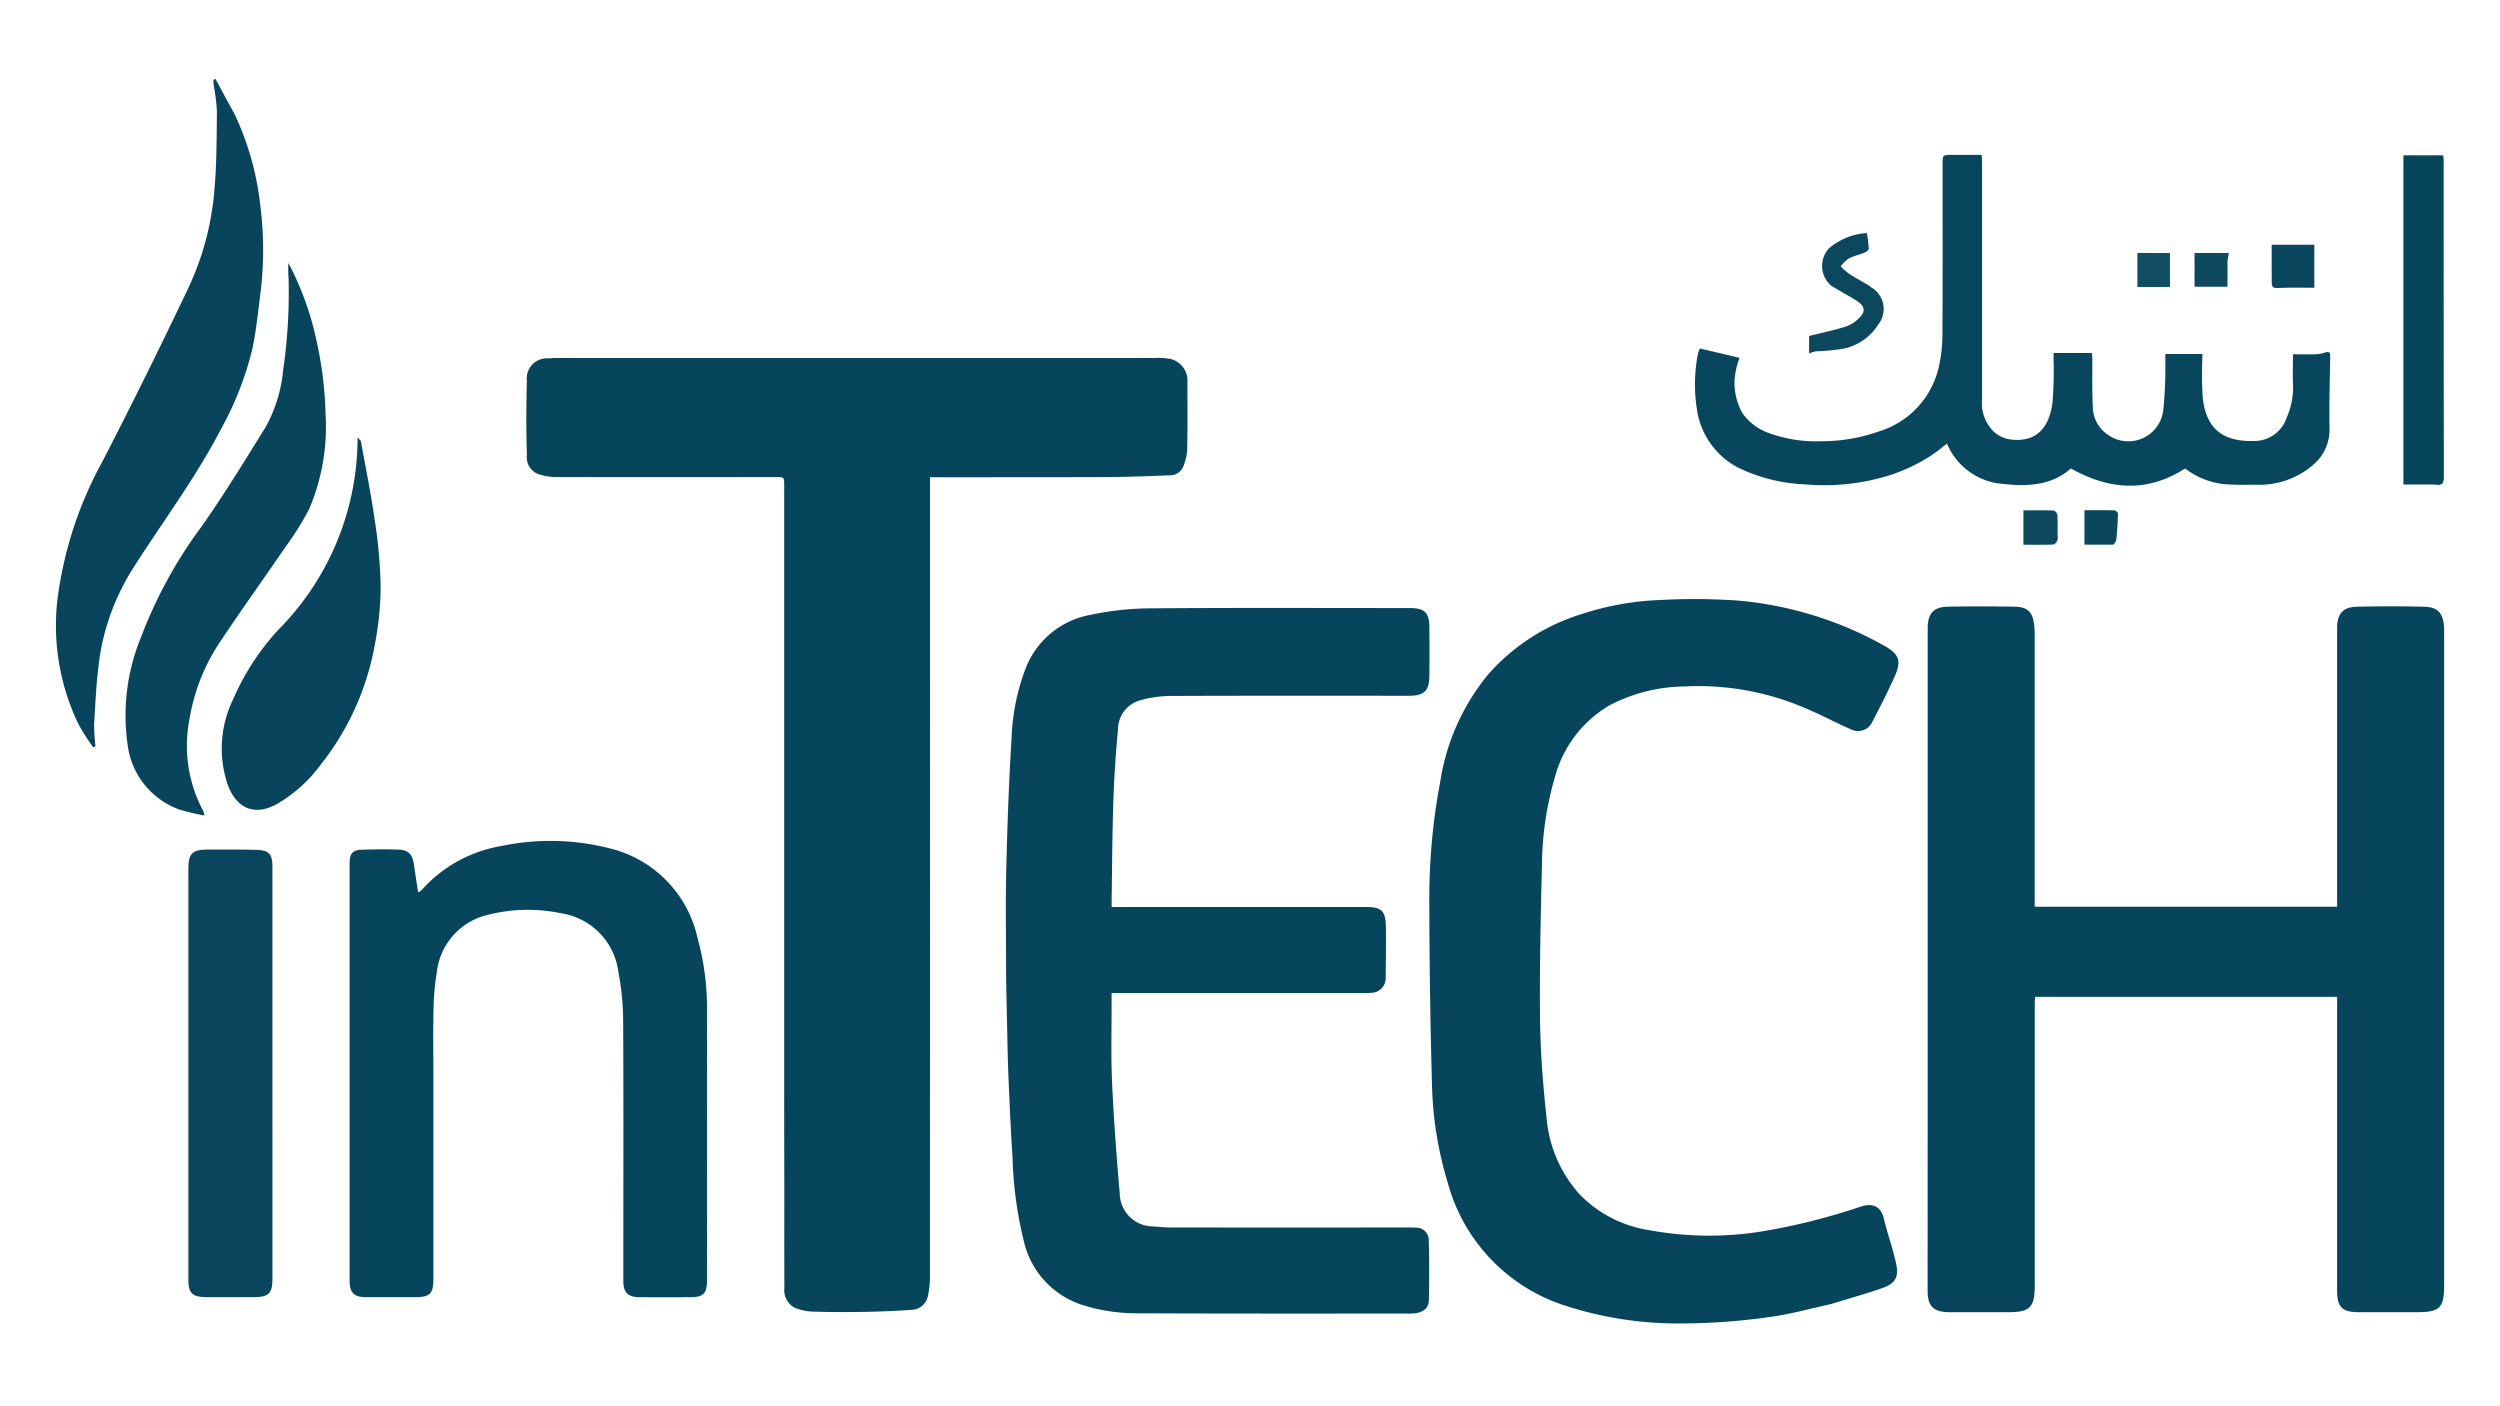
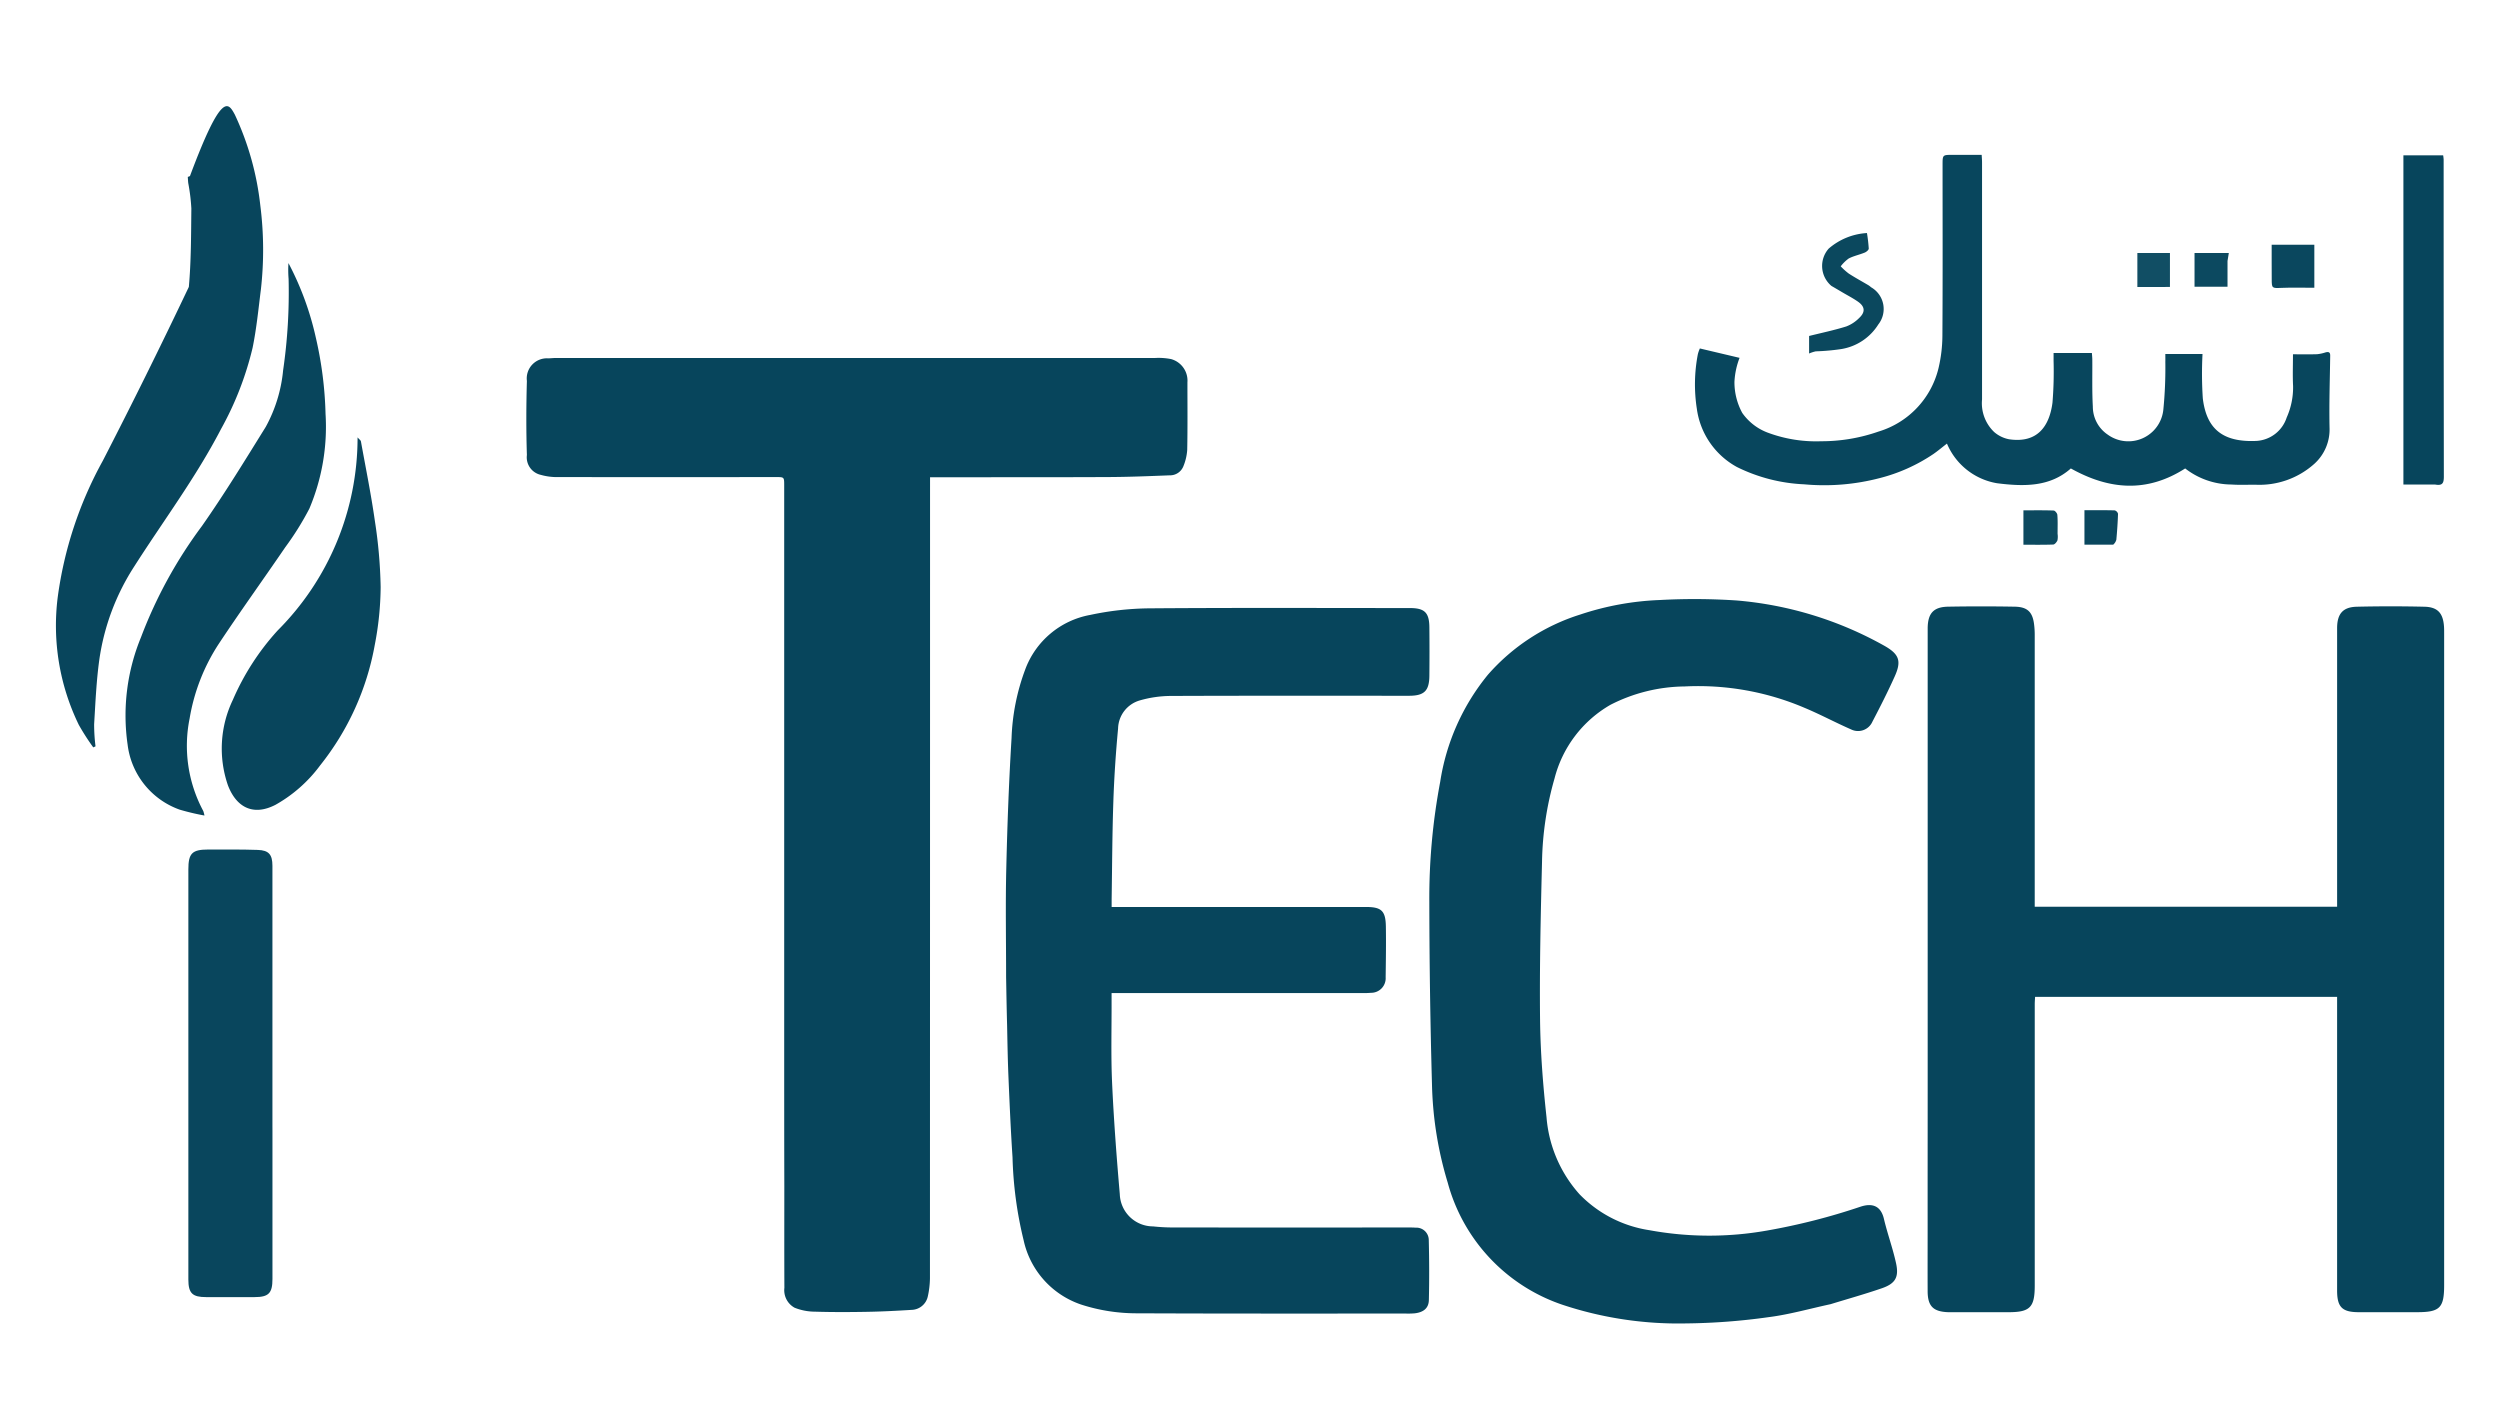
<svg xmlns="http://www.w3.org/2000/svg" width="180" height="101.25" viewBox="0 0 180 101.25">
  <g id="Intech_Logo_1_" data-name="Intech Logo (1)" transform="translate(-1 -1)">
    <path id="Path_1" data-name="Path 1" d="M129.813,102.25H1Q1,51.625,1,1H181q0,50.625,0,101.25H129.813M57.38,77.172q0,4.757,0,9.515c0,2.39-.007,4.781,0,7.171a1.413,1.413,0,0,0,.723,1.41,3.906,3.906,0,0,0,1.435.279c1.238.038,2.479.033,3.718.011,1.045-.019,2.089-.073,3.132-.138a1.206,1.206,0,0,0,1.14-.921,6.276,6.276,0,0,0,.158-1.291q.011-28.028.007-56.057v-.684h.509c4.027,0,8.054.005,12.081-.013,1.456-.007,2.913-.065,4.368-.122a1.019,1.019,0,0,0,.986-.645,3.678,3.678,0,0,0,.27-1.159c.031-1.594.017-3.19.014-4.785A1.582,1.582,0,0,0,84.769,28.1a4.56,4.56,0,0,0-1.115-.079q-21.209-.005-42.417,0c-.187,0-.373.022-.56.028a1.426,1.426,0,0,0-1.521,1.6c-.045,1.749-.05,3.5,0,5.249a1.273,1.273,0,0,0,.986,1.4,4.222,4.222,0,0,0,1.048.157q7.793.012,15.586,0c.6,0,.6-.008.6.6,0,13.342,0,26.685,0,40.121m83.094,3q0,4.617,0,9.233c0,1.562,0,3.124,0,4.687,0,1.066.391,1.454,1.463,1.491.125,0,.25,0,.375,0h3.89c1.518,0,1.855-.342,1.855-1.881q0-9.96,0-19.921c0-.18.016-.359.025-.529h21.386v.55q0,10.125,0,20.249c0,1.175.354,1.528,1.539,1.531,1.375,0,2.75,0,4.125,0,1.61,0,1.916-.3,1.916-1.908q0-23.061,0-46.123c0-.172,0-.344-.01-.515-.064-.951-.448-1.385-1.391-1.405q-2.389-.052-4.78,0c-.988.023-1.388.5-1.4,1.487,0,.141,0,.281,0,.422q0,9.4,0,18.8v.54H148.06v-.536q0-9.375,0-18.749a5.835,5.835,0,0,0-.038-.653c-.1-.92-.458-1.292-1.379-1.309q-2.366-.044-4.733,0c-1.018.019-1.415.47-1.431,1.5,0,.047,0,.094,0,.141,0,10.936,0,21.872,0,32.9m-66.791-8.25c.021,1.107.039,2.214.065,3.321.029,1.247.049,2.495.1,3.741.08,1.884.162,3.769.286,5.651a27.674,27.674,0,0,0,.791,5.869,6.2,6.2,0,0,0,4.082,4.554,12.723,12.723,0,0,0,4,.615c6.327.027,12.655.016,18.982.017a5.844,5.844,0,0,0,.609-.013c.636-.067,1.011-.357,1.025-.939.034-1.42.028-2.842-.007-4.262a.878.878,0,0,0-.928-.867c-.187-.014-.375-.013-.562-.013q-8.319,0-16.639,0a13.429,13.429,0,0,1-1.4-.077,2.358,2.358,0,0,1-2.353-2.284c-.227-2.623-.426-5.25-.545-7.879-.087-1.933-.03-3.873-.036-5.81,0-.167,0-.333,0-.548H98.871a6.5,6.5,0,0,0,.655-.02,1.031,1.031,0,0,0,1.034-1.1c.019-1.2.035-2.406.014-3.608-.019-1.1-.317-1.369-1.412-1.369H81.156c0-.223,0-.378,0-.532.037-2.31.043-4.62.121-6.929.059-1.727.174-3.455.336-5.176a2.124,2.124,0,0,1,1.529-1.987,8.029,8.029,0,0,1,2.148-.319c5.638-.025,11.277-.012,16.916-.013,1.085,0,1.441-.345,1.45-1.421q.014-1.711,0-3.421c-.01-1.054-.338-1.369-1.385-1.369-6.171,0-12.343-.027-18.513.021a21.038,21.038,0,0,0-4.119.466A6.064,6.064,0,0,0,75.028,50.1a15.332,15.332,0,0,0-.959,4.835c-.189,3.1-.3,6.2-.375,9.3-.059,2.53-.011,5.062-.011,7.686m59.074,23.091c1.2-.371,2.41-.71,3.594-1.124.95-.332,1.214-.776,1-1.763-.229-1.061-.61-2.089-.859-3.147-.219-.927-.821-1.14-1.656-.866a45,45,0,0,1-6.647,1.695,23.378,23.378,0,0,1-8.309-.031,8.709,8.709,0,0,1-4.941-2.542,9.266,9.266,0,0,1-2.338-5.451c-.252-2.306-.434-4.629-.458-6.947-.039-3.714.048-7.431.14-11.145a22.7,22.7,0,0,1,.885-5.9,8.413,8.413,0,0,1,3.962-5.218,11.767,11.767,0,0,1,5.257-1.3,19.193,19.193,0,0,1,8.484,1.513c1.117.466,2.186,1.044,3.3,1.529a1.112,1.112,0,0,0,1.509-.544c.552-1.062,1.1-2.13,1.587-3.222s.306-1.565-.731-2.151a25.75,25.75,0,0,0-10.452-3.212,45.116,45.116,0,0,0-5.461-.033,20.178,20.178,0,0,0-5.634,1.03,14.434,14.434,0,0,0-6.535,4.262,15.723,15.723,0,0,0-3.378,7.585,44.366,44.366,0,0,0-.77,8.558q0,6.439.188,12.877a25.847,25.847,0,0,0,1.115,6.945,12.593,12.593,0,0,0,8.108,8.642,26.011,26.011,0,0,0,8.726,1.327,45.042,45.042,0,0,0,5.91-.448c1.459-.186,2.889-.6,4.407-.925M31.688,78.578c0-1.453-.028-2.907.01-4.359a17.938,17.938,0,0,1,.239-2.744,4.7,4.7,0,0,1,3.649-4.04,11.434,11.434,0,0,1,5.151-.1,4.807,4.807,0,0,1,4.038,4.075,19.164,19.164,0,0,1,.351,3.527c.032,6.131.014,12.263.011,18.394,0,.861.316,1.19,1.181,1.192q1.781,0,3.562,0c.926,0,1.185-.269,1.186-1.206q0-9.609,0-19.217a18.551,18.551,0,0,0-.666-4.994,8.4,8.4,0,0,0-6.21-6.362,16.983,16.983,0,0,0-7.7-.167,9.7,9.7,0,0,0-5.653,3.139,1.078,1.078,0,0,1-.233.139c-.1-.667-.2-1.281-.281-1.9-.1-.784-.37-1.1-1.108-1.125-.873-.034-1.75-.025-2.623.007-.625.023-.837.288-.837.936q0,14.811,0,29.623c0,.8.328,1.123,1.148,1.125,1.156,0,2.312,0,3.469,0,1.083,0,1.315-.233,1.315-1.323,0-4.844,0-9.687,0-14.624M145.419,35.224c1.88.239,3.715.26,5.195-1.051,2.721,1.52,5.385,1.737,8.1,0a5.377,5.377,0,0,0,3.274,1.138c.557.04,1.119.011,1.679.013a5.826,5.826,0,0,0,4.188-1.472,3.271,3.271,0,0,0,1.083-2.565c-.034-1.7.023-3.4.047-5.1,0-.254-.121-.286-.328-.232a2.823,2.823,0,0,1-.6.13c-.557.018-1.114.006-1.714.006,0,.785-.028,1.516.008,2.245a5.215,5.215,0,0,1-.452,2.23,2.4,2.4,0,0,1-2.166,1.659c-2.415.1-3.522-.895-3.777-3.014a26.755,26.755,0,0,1-.021-3.142H157.3c0,.195.005.378,0,.561a29.951,29.951,0,0,1-.139,3.354,2.49,2.49,0,0,1-3.949,1.788,2.386,2.386,0,0,1-1.047-1.981c-.062-1.106-.028-2.217-.038-3.325,0-.16-.02-.32-.029-.468h-2.713c0,.2,0,.38,0,.565a27.314,27.314,0,0,1-.078,2.946c-.215,1.675-1.07,2.892-3.07,2.595a2.25,2.25,0,0,1-1.064-.517,2.819,2.819,0,0,1-.855-2.3q.006-8.389,0-16.778c0-.179-.017-.358-.026-.541h-2.065c-.705,0-.7,0-.7.707,0,4.03.014,8.061-.012,12.091a10.211,10.211,0,0,1-.274,2.3,6.2,6.2,0,0,1-4.243,4.5,12.234,12.234,0,0,1-4.067.685,9.774,9.774,0,0,1-3.732-.586,3.846,3.846,0,0,1-1.857-1.415,4.545,4.545,0,0,1-.554-2.2,5.469,5.469,0,0,1,.363-1.7l-2.811-.665a2.411,2.411,0,0,0-.145.413,11.273,11.273,0,0,0-.071,3.853,5.544,5.544,0,0,0,2.843,4.131,11.889,11.889,0,0,0,4.758,1.223,15.513,15.513,0,0,0,5.334-.437,12.17,12.17,0,0,0,3.827-1.716c.314-.218.607-.466.95-.732a4.7,4.7,0,0,0,3.583,2.813M17.611,9.091l-1.354-2.5-.153.061c.01.145.014.291.032.435a13.6,13.6,0,0,1,.22,1.806c-.02,1.849-.014,3.706-.178,5.545a20.022,20.022,0,0,1-1.81,6.878q-2.962,6.2-6.1,12.321a27.52,27.52,0,0,0-3.186,9.644A16.058,16.058,0,0,0,6.57,52.32a16.45,16.45,0,0,0,1.029,1.6l.16-.075a12.427,12.427,0,0,1-.1-1.559c.09-1.521.157-3.049.364-4.557A16.413,16.413,0,0,1,10.512,41.1c2.059-3.226,4.365-6.3,6.131-9.707a22.58,22.58,0,0,0,2.241-5.761c.282-1.366.417-2.764.592-4.151a24.943,24.943,0,0,0-.044-5.923,20.335,20.335,0,0,0-1.822-6.461M20.294,82.7c0-.109-.008-.218-.008-.328q0-9.2,0-18.4c0-.793-.254-1.1-1.039-1.124-1.17-.039-2.342-.027-3.514-.027-1.141,0-1.4.277-1.4,1.41q.007,7.447,0,14.894,0,7.072,0,14.144c0,.976.285,1.245,1.263,1.245h3.421c1,0,1.27-.271,1.271-1.285,0-3.48,0-6.959,0-10.533m3.06-57.319a20.97,20.97,0,0,0-1.934-5.247,7.776,7.776,0,0,0,.01,1.121,38.3,38.3,0,0,1-.388,6.478,10.361,10.361,0,0,1-1.224,3.992c-1.469,2.368-2.926,4.75-4.524,7.031a32.232,32.232,0,0,0-4.312,7.872,14.535,14.535,0,0,0-.952,7.6,5.6,5.6,0,0,0,3.686,4.613,16.829,16.829,0,0,0,1.756.417,2.005,2.005,0,0,0-.081-.317,9.764,9.764,0,0,1-.967-6.562,13.772,13.772,0,0,1,2.085-5.31c1.523-2.3,3.137-4.536,4.691-6.814a20.385,20.385,0,0,0,1.7-2.73,14.871,14.871,0,0,0,1.145-6.708,26.815,26.815,0,0,0-.692-5.438M20.64,46.375a17.685,17.685,0,0,0-3.153,4.884,7.962,7.962,0,0,0-.349,6.046c.57,1.5,1.735,2.228,3.371,1.383a10.028,10.028,0,0,0,3.165-2.8,19.046,19.046,0,0,0,3.858-8.5,22.161,22.161,0,0,0,.422-4.126,34.122,34.122,0,0,0-.406-4.652c-.268-1.894-.65-3.771-.991-5.654-.014-.076-.111-.137-.238-.285a19.34,19.34,0,0,1-5.679,13.7M176.448,35.31c.478.1.576-.1.575-.57Q177,23.519,177.008,12.3a2.638,2.638,0,0,0-.033-.3h-2.816V35.31h2.289M136.241,24.251a1.759,1.759,0,0,0-.526-2.608,1.552,1.552,0,0,0-.185-.143c-.467-.277-.944-.536-1.4-.83a4.591,4.591,0,0,1-.566-.511,2.671,2.671,0,0,1,.567-.555c.354-.183.759-.264,1.131-.417.12-.049.289-.19.287-.285a10.831,10.831,0,0,0-.127-1.1,4.541,4.541,0,0,0-2.71,1.1,1.849,1.849,0,0,0,.2,2.643c.266.153.531.31.8.466.361.213.735.408,1.078.647.5.347.535.732.088,1.152a2.549,2.549,0,0,1-.921.605c-.859.267-1.744.452-2.628.673v1.243a2.523,2.523,0,0,1,.473-.154,15.578,15.578,0,0,0,1.8-.16,3.84,3.84,0,0,0,2.652-1.77m28.591-4.358q0,.584,0,1.169c0,.654.024.647.692.619.77-.032,1.541-.007,2.329-.007V18.627h-3.022c0,.428,0,.8,0,1.265M149.673,39.381c0-.435.018-.872-.013-1.305-.008-.113-.169-.3-.265-.307-.709-.026-1.419-.014-2.138-.014v2.436c.724,0,1.42.012,2.115-.013.1,0,.241-.17.292-.29a1.585,1.585,0,0,0,.009-.506m12.034-19.636.091-.525H159.37v2.392H161.7c0-.605,0-1.193,0-1.867m-4.578,1.884h.5V19.223h-2.307v2.409c.6,0,1.158,0,1.808,0m-3.471,18.56a1.1,1.1,0,0,0,.176-.349c.057-.61.1-1.222.118-1.833a.343.343,0,0,0-.232-.244c-.712-.02-1.424-.011-2.145-.011v2.437Z" fill="none" />
    <path id="Path_2" data-name="Path 2" d="M426.17,339.138q0-20.421,0-40.747c0-.615,0-.607-.612-.606q-7.924.006-15.848,0a4.294,4.294,0,0,1-1.066-.16,1.294,1.294,0,0,1-1-1.427c-.056-1.777-.05-3.559,0-5.337a1.45,1.45,0,0,1,1.547-1.624c.19-.006.38-.028.57-.028q21.565,0,43.13,0a4.637,4.637,0,0,1,1.134.08,1.609,1.609,0,0,1,1.178,1.671c0,1.622.017,3.244-.015,4.865a3.739,3.739,0,0,1-.275,1.178,1.036,1.036,0,0,1-1,.656c-1.48.059-2.961.118-4.441.124-4.095.019-8.189.011-12.284.014h-.517v.7q0,28.5-.007,57a6.383,6.383,0,0,1-.161,1.313,1.227,1.227,0,0,1-1.16.936c-1.061.066-2.123.121-3.185.14-1.26.023-2.521.028-3.78-.011a3.972,3.972,0,0,1-1.459-.284,1.437,1.437,0,0,1-.735-1.434c-.012-2.43-.005-4.861-.005-7.292C426.17,345.635,426.17,342.41,426.17,339.138Z" transform="translate(-368.708 -262.435)" fill="#07455c" />
    <path id="Path_3" data-name="Path 3" d="M1488.706,511.906q0-16.751,0-33.406c0-.048,0-.1,0-.143.017-1.046.421-1.5,1.455-1.524q2.406-.044,4.813,0c.936.017,1.3.4,1.4,1.331a5.947,5.947,0,0,1,.039.664q0,9.532,0,19.064v.545h21.772v-19.66c0-.143,0-.286,0-.429.011-1.007.417-1.488,1.422-1.512q2.429-.058,4.86,0c.959.021,1.349.462,1.414,1.429.012.174.01.349.01.524q0,23.449,0,46.9c0,1.631-.31,1.94-1.948,1.94-1.4,0-2.8,0-4.194,0-1.2,0-1.565-.362-1.565-1.557q0-10.295,0-20.589v-.559h-21.745c-.009.172-.025.355-.025.537q0,10.128,0,20.256c0,1.565-.343,1.913-1.886,1.913h-3.956c-.127,0-.254,0-.381,0-1.091-.038-1.484-.432-1.488-1.516-.006-1.588,0-3.177,0-4.765C1488.7,518.212,1488.706,515.083,1488.706,511.906Z" transform="translate(-1348.913 -432.152)" fill="#07455c" />
    <path id="Path_4" data-name="Path 4" d="M776.106,504.621c0-2.621-.049-5.2.011-7.768.073-3.153.189-6.306.381-9.454a15.59,15.59,0,0,1,.975-4.916,6.166,6.166,0,0,1,4.686-3.952,21.39,21.39,0,0,1,4.189-.474c6.274-.049,12.549-.021,18.824-.021,1.065,0,1.4.321,1.409,1.392q.017,1.739,0,3.479c-.009,1.094-.371,1.445-1.474,1.445-5.733,0-11.467-.012-17.2.013a8.165,8.165,0,0,0-2.185.324,2.159,2.159,0,0,0-1.554,2.02c-.164,1.75-.282,3.506-.341,5.263-.08,2.347-.086,4.7-.123,7.045,0,.157,0,.314,0,.541h18.308c1.113,0,1.416.271,1.436,1.392.021,1.222,0,2.446-.015,3.669a1.048,1.048,0,0,1-1.051,1.119,6.615,6.615,0,0,1-.666.02H783.7c0,.218,0,.388,0,.557.007,1.97-.052,3.942.037,5.908.121,2.674.323,5.345.554,8.011a2.4,2.4,0,0,0,2.393,2.322,13.653,13.653,0,0,0,1.421.078q8.459.008,16.918,0c.191,0,.382,0,.571.014a.893.893,0,0,1,.943.881c.035,1.444.042,2.89.007,4.334-.014.592-.4.887-1.042.955a5.926,5.926,0,0,1-.619.014c-6.434,0-12.867.01-19.3-.018a12.937,12.937,0,0,1-4.064-.626,6.3,6.3,0,0,1-4.151-4.631,28.136,28.136,0,0,1-.8-5.967c-.126-1.913-.21-3.83-.291-5.746-.054-1.267-.075-2.536-.1-3.8C776.145,506.92,776.127,505.794,776.106,504.621Z" transform="translate(-702.666 -433.256)" fill="#07455c" />
    <path id="Path_5" data-name="Path 5" d="M1131.788,522.08c-1.505.324-2.959.742-4.442.932a45.809,45.809,0,0,1-6.009.455,26.45,26.45,0,0,1-8.873-1.35,12.8,12.8,0,0,1-8.244-8.787,26.275,26.275,0,0,1-1.133-7.062q-.182-6.545-.192-13.094a45.118,45.118,0,0,1,.783-8.7,15.987,15.987,0,0,1,3.435-7.713,14.677,14.677,0,0,1,6.644-4.333,20.516,20.516,0,0,1,5.729-1.047,45.878,45.878,0,0,1,5.553.034,26.182,26.182,0,0,1,10.628,3.266c1.054.6,1.237,1.085.743,2.187s-1.052,2.2-1.614,3.276a1.13,1.13,0,0,1-1.534.553c-1.128-.493-2.216-1.08-3.351-1.554a19.516,19.516,0,0,0-8.627-1.539,11.965,11.965,0,0,0-5.345,1.321,8.555,8.555,0,0,0-4.029,5.306,23.078,23.078,0,0,0-.9,6c-.094,3.776-.182,7.555-.142,11.332.025,2.357.21,4.719.466,7.063a9.422,9.422,0,0,0,2.377,5.542,8.856,8.856,0,0,0,5.024,2.585,23.771,23.771,0,0,0,8.449.031,45.753,45.753,0,0,0,6.759-1.723c.849-.279,1.462-.063,1.684.88.254,1.076.641,2.121.874,3.2.216,1-.052,1.455-1.018,1.792C1134.277,521.35,1133.046,521.694,1131.788,522.08Z" transform="translate(-998.984 -427.18)" fill="#07455c" />
-     <path id="Path_6" data-name="Path 6" d="M271.082,670.673c0,4.973,0,9.9,0,14.822,0,1.108-.236,1.345-1.337,1.345-1.176,0-2.351,0-3.527,0-.834,0-1.167-.326-1.168-1.143q0-15.06,0-30.12c0-.659.216-.929.851-.952.888-.032,1.78-.041,2.667-.007.75.029,1.02.347,1.127,1.144.084.627.185,1.251.286,1.929a1.1,1.1,0,0,0,.237-.141,9.866,9.866,0,0,1,5.748-3.192,17.268,17.268,0,0,1,7.826.17A8.538,8.538,0,0,1,290.106,661a18.862,18.862,0,0,1,.677,5.078q.007,9.77,0,19.54c0,.953-.263,1.223-1.205,1.226q-1.811.005-3.622,0c-.879,0-1.2-.336-1.2-1.212,0-6.234.022-12.469-.011-18.7a19.486,19.486,0,0,0-.357-3.586,4.888,4.888,0,0,0-4.106-4.144,11.627,11.627,0,0,0-5.237.1,4.784,4.784,0,0,0-3.71,4.107,18.241,18.241,0,0,0-.243,2.79C271.053,667.67,271.082,669.148,271.082,670.673Z" transform="translate(-238.878 -592.444)" fill="#07455c" />
    <path id="Path_7" data-name="Path 7" d="M1334.593,141.612a4.767,4.767,0,0,1-3.6-2.854c-.349.27-.647.522-.966.744a12.374,12.374,0,0,1-3.891,1.745,15.773,15.773,0,0,1-5.423.444,12.088,12.088,0,0,1-4.838-1.244,5.638,5.638,0,0,1-2.891-4.2,11.462,11.462,0,0,1,.072-3.918,2.469,2.469,0,0,1,.147-.42l2.858.676a5.558,5.558,0,0,0-.369,1.729,4.622,4.622,0,0,0,.563,2.237,3.911,3.911,0,0,0,1.889,1.439,9.938,9.938,0,0,0,3.794.6,12.44,12.44,0,0,0,4.135-.7,6.308,6.308,0,0,0,4.314-4.571,10.379,10.379,0,0,0,.278-2.335c.027-4.1.013-8.2.012-12.294,0-.72,0-.72.716-.719h2.1c.009.186.026.368.026.551q0,8.53,0,17.059a2.867,2.867,0,0,0,.869,2.341,2.288,2.288,0,0,0,1.082.526c2.034.3,2.9-.935,3.121-2.638a27.8,27.8,0,0,0,.079-3c0-.187,0-.375,0-.574h2.758c.01.15.028.313.03.475.01,1.127-.025,2.257.038,3.381a2.426,2.426,0,0,0,1.064,2.015,2.532,2.532,0,0,0,4.015-1.819,30.485,30.485,0,0,0,.141-3.41c.006-.186,0-.372,0-.57h2.677a27.2,27.2,0,0,0,.021,3.194c.26,2.155,1.385,3.169,3.84,3.065a2.438,2.438,0,0,0,2.2-1.687,5.3,5.3,0,0,0,.46-2.268c-.037-.741-.008-1.485-.008-2.283.609,0,1.176.012,1.743-.006a2.871,2.871,0,0,0,.605-.132c.21-.054.337-.022.333.236-.024,1.728-.083,3.457-.048,5.184a3.325,3.325,0,0,1-1.1,2.608,5.925,5.925,0,0,1-4.258,1.5c-.569,0-1.141.027-1.707-.014a5.467,5.467,0,0,1-3.329-1.157c-2.756,1.765-5.466,1.545-8.232,0C1338.411,141.883,1336.545,141.861,1334.593,141.612Z" transform="translate(-1189.812 -105.82)" fill="#08465d" />
-     <path id="Path_8" data-name="Path 8" d="M56.212,63.195a20.763,20.763,0,0,1,1.833,6.54,25.362,25.362,0,0,1,.044,6.023c-.178,1.41-.315,2.831-.6,4.221a22.96,22.96,0,0,1-2.278,5.858c-1.8,3.468-4.141,6.59-6.234,9.87a16.689,16.689,0,0,0-2.527,6.748c-.21,1.533-.278,3.087-.37,4.633a12.635,12.635,0,0,0,.1,1.586l-.162.076a16.727,16.727,0,0,1-1.046-1.63,16.328,16.328,0,0,1-1.513-9.191,27.982,27.982,0,0,1,3.24-9.806q3.2-6.214,6.2-12.528a20.358,20.358,0,0,0,1.84-6.993c.167-1.87.16-3.758.181-5.638a13.824,13.824,0,0,0-.224-1.836c-.018-.147-.022-.3-.033-.443l.155-.062C55.274,61.469,55.733,62.317,56.212,63.195Z" transform="translate(-38.302 -53.938)" fill="#08455c" />
+     <path id="Path_8" data-name="Path 8" d="M56.212,63.195a20.763,20.763,0,0,1,1.833,6.54,25.362,25.362,0,0,1,.044,6.023c-.178,1.41-.315,2.831-.6,4.221a22.96,22.96,0,0,1-2.278,5.858c-1.8,3.468-4.141,6.59-6.234,9.87a16.689,16.689,0,0,0-2.527,6.748c-.21,1.533-.278,3.087-.37,4.633a12.635,12.635,0,0,0,.1,1.586l-.162.076a16.727,16.727,0,0,1-1.046-1.63,16.328,16.328,0,0,1-1.513-9.191,27.982,27.982,0,0,1,3.24-9.806q3.2-6.214,6.2-12.528c.167-1.87.16-3.758.181-5.638a13.824,13.824,0,0,0-.224-1.836c-.018-.147-.022-.3-.033-.443l.155-.062C55.274,61.469,55.733,62.317,56.212,63.195Z" transform="translate(-38.302 -53.938)" fill="#08455c" />
    <path id="Path_9" data-name="Path 9" d="M149.251,680.74c0,3.586,0,7.124,0,10.662,0,1.031-.278,1.306-1.292,1.307h-3.479c-.994,0-1.283-.274-1.284-1.266q-.007-7.191,0-14.382,0-7.572,0-15.144c0-1.152.263-1.434,1.423-1.434,1.191,0,2.383-.012,3.573.028.8.026,1.056.337,1.057,1.143q0,9.352,0,18.705C149.243,680.47,149.249,680.581,149.251,680.74Z" transform="translate(-128.634 -598.317)" fill="#09465d" />
    <path id="Path_10" data-name="Path 10" d="M109.084,210.5a27.147,27.147,0,0,1,.7,5.491,15.12,15.12,0,0,1-1.164,6.82,20.728,20.728,0,0,1-1.731,2.776c-1.58,2.316-3.222,4.591-4.77,6.928a14,14,0,0,0-2.12,5.4,9.928,9.928,0,0,0,.983,6.672,2.038,2.038,0,0,1,.083.323,17.112,17.112,0,0,1-1.785-.424,5.7,5.7,0,0,1-3.748-4.69,14.779,14.779,0,0,1,.968-7.729,32.773,32.773,0,0,1,4.384-8c1.625-2.319,3.106-4.741,4.6-7.149a10.535,10.535,0,0,0,1.245-4.059,38.939,38.939,0,0,0,.395-6.586,7.907,7.907,0,0,1-.01-1.14A21.4,21.4,0,0,1,109.084,210.5Z" transform="translate(-85.345 -185.192)" fill="#08455c" />
    <path id="Path_11" data-name="Path 11" d="M172.391,352.784a19.635,19.635,0,0,0,5.752-13.9c.129.15.228.212.242.29.346,1.915.735,3.823,1.007,5.749a34.693,34.693,0,0,1,.413,4.73,22.533,22.533,0,0,1-.429,4.2,19.366,19.366,0,0,1-3.923,8.64,10.2,10.2,0,0,1-3.218,2.844c-1.663.859-2.848.119-3.427-1.406a8.1,8.1,0,0,1,.355-6.148A18.041,18.041,0,0,1,172.391,352.784Z" transform="translate(-151.398 -306.392)" fill="#08455c" />
    <path id="Path_12" data-name="Path 12" d="M1850.313,142h-2.28V118.3h2.863a2.688,2.688,0,0,1,.034.306q0,11.41.015,22.82C1850.946,141.9,1850.846,142.1,1850.313,142Z" transform="translate(-1673.988 -106.114)" fill="#07455c" />
    <path id="Path_13" data-name="Path 13" d="M1396.059,186.71a3.874,3.874,0,0,1-2.675,1.772,15.839,15.839,0,0,1-1.826.163,2.565,2.565,0,0,0-.481.156v-1.263c.9-.224,1.8-.413,2.672-.684a2.592,2.592,0,0,0,.937-.615c.454-.426.415-.818-.09-1.171-.348-.244-.729-.441-1.1-.658-.269-.159-.538-.318-.809-.474a1.88,1.88,0,0,1-.2-2.687,4.617,4.617,0,0,1,2.756-1.122,11,11,0,0,1,.129,1.119c0,.1-.17.239-.292.289-.378.155-.79.237-1.15.424a2.72,2.72,0,0,0-.576.565,4.674,4.674,0,0,0,.576.519c.463.3.948.563,1.423.844a1.582,1.582,0,0,1,.188.145A1.8,1.8,0,0,1,1396.059,186.71Z" transform="translate(-1259.822 -162.348)" fill="#0b485e" />
    <path id="Path_14" data-name="Path 14" d="M1748.535,190.264v-1.239h3.072v3.1c-.8,0-1.586-.025-2.368.008-.68.028-.7.036-.7-.63C1748.535,191.1,1748.535,190.707,1748.535,190.264Z" transform="translate(-1583.975 -170.406)" fill="#0a475e" />
    <path id="Path_15" data-name="Path 15" d="M1563.523,394.721a1.38,1.38,0,0,1-.01.468c-.052.123-.191.291-.3.3-.707.026-1.414.014-2.15.014v-2.477c.731,0,1.453-.012,2.174.014.1,0,.261.2.269.312C1563.542,393.788,1563.523,394.232,1563.523,394.721Z" transform="translate(-1414.377 -355.282)" fill="#0c495f" />
    <path id="Path_16" data-name="Path 16" d="M1692.65,195.93c0,.642,0,1.239,0,1.855h-2.375v-2.432h2.469C1692.708,195.556,1692.68,195.721,1692.65,195.93Z" transform="translate(-1531.269 -176.139)" fill="#0c4960" />
    <path id="Path_17" data-name="Path 17" d="M1648.878,197.828c-.615,0-1.183,0-1.792,0v-2.449h2.346v2.446C1649.257,197.827,1649.091,197.827,1648.878,197.828Z" transform="translate(-1492.196 -176.165)" fill="#114e64" />
    <path id="Path_18" data-name="Path 18" d="M1609.194,395.479h-2.072V393c.733,0,1.457-.009,2.181.011a.349.349,0,0,1,.236.248c-.02.622-.063,1.244-.12,1.864A.706.706,0,0,1,1609.194,395.479Z" transform="translate(-1456.042 -355.264)" fill="#0a475e" />
  </g>
</svg>